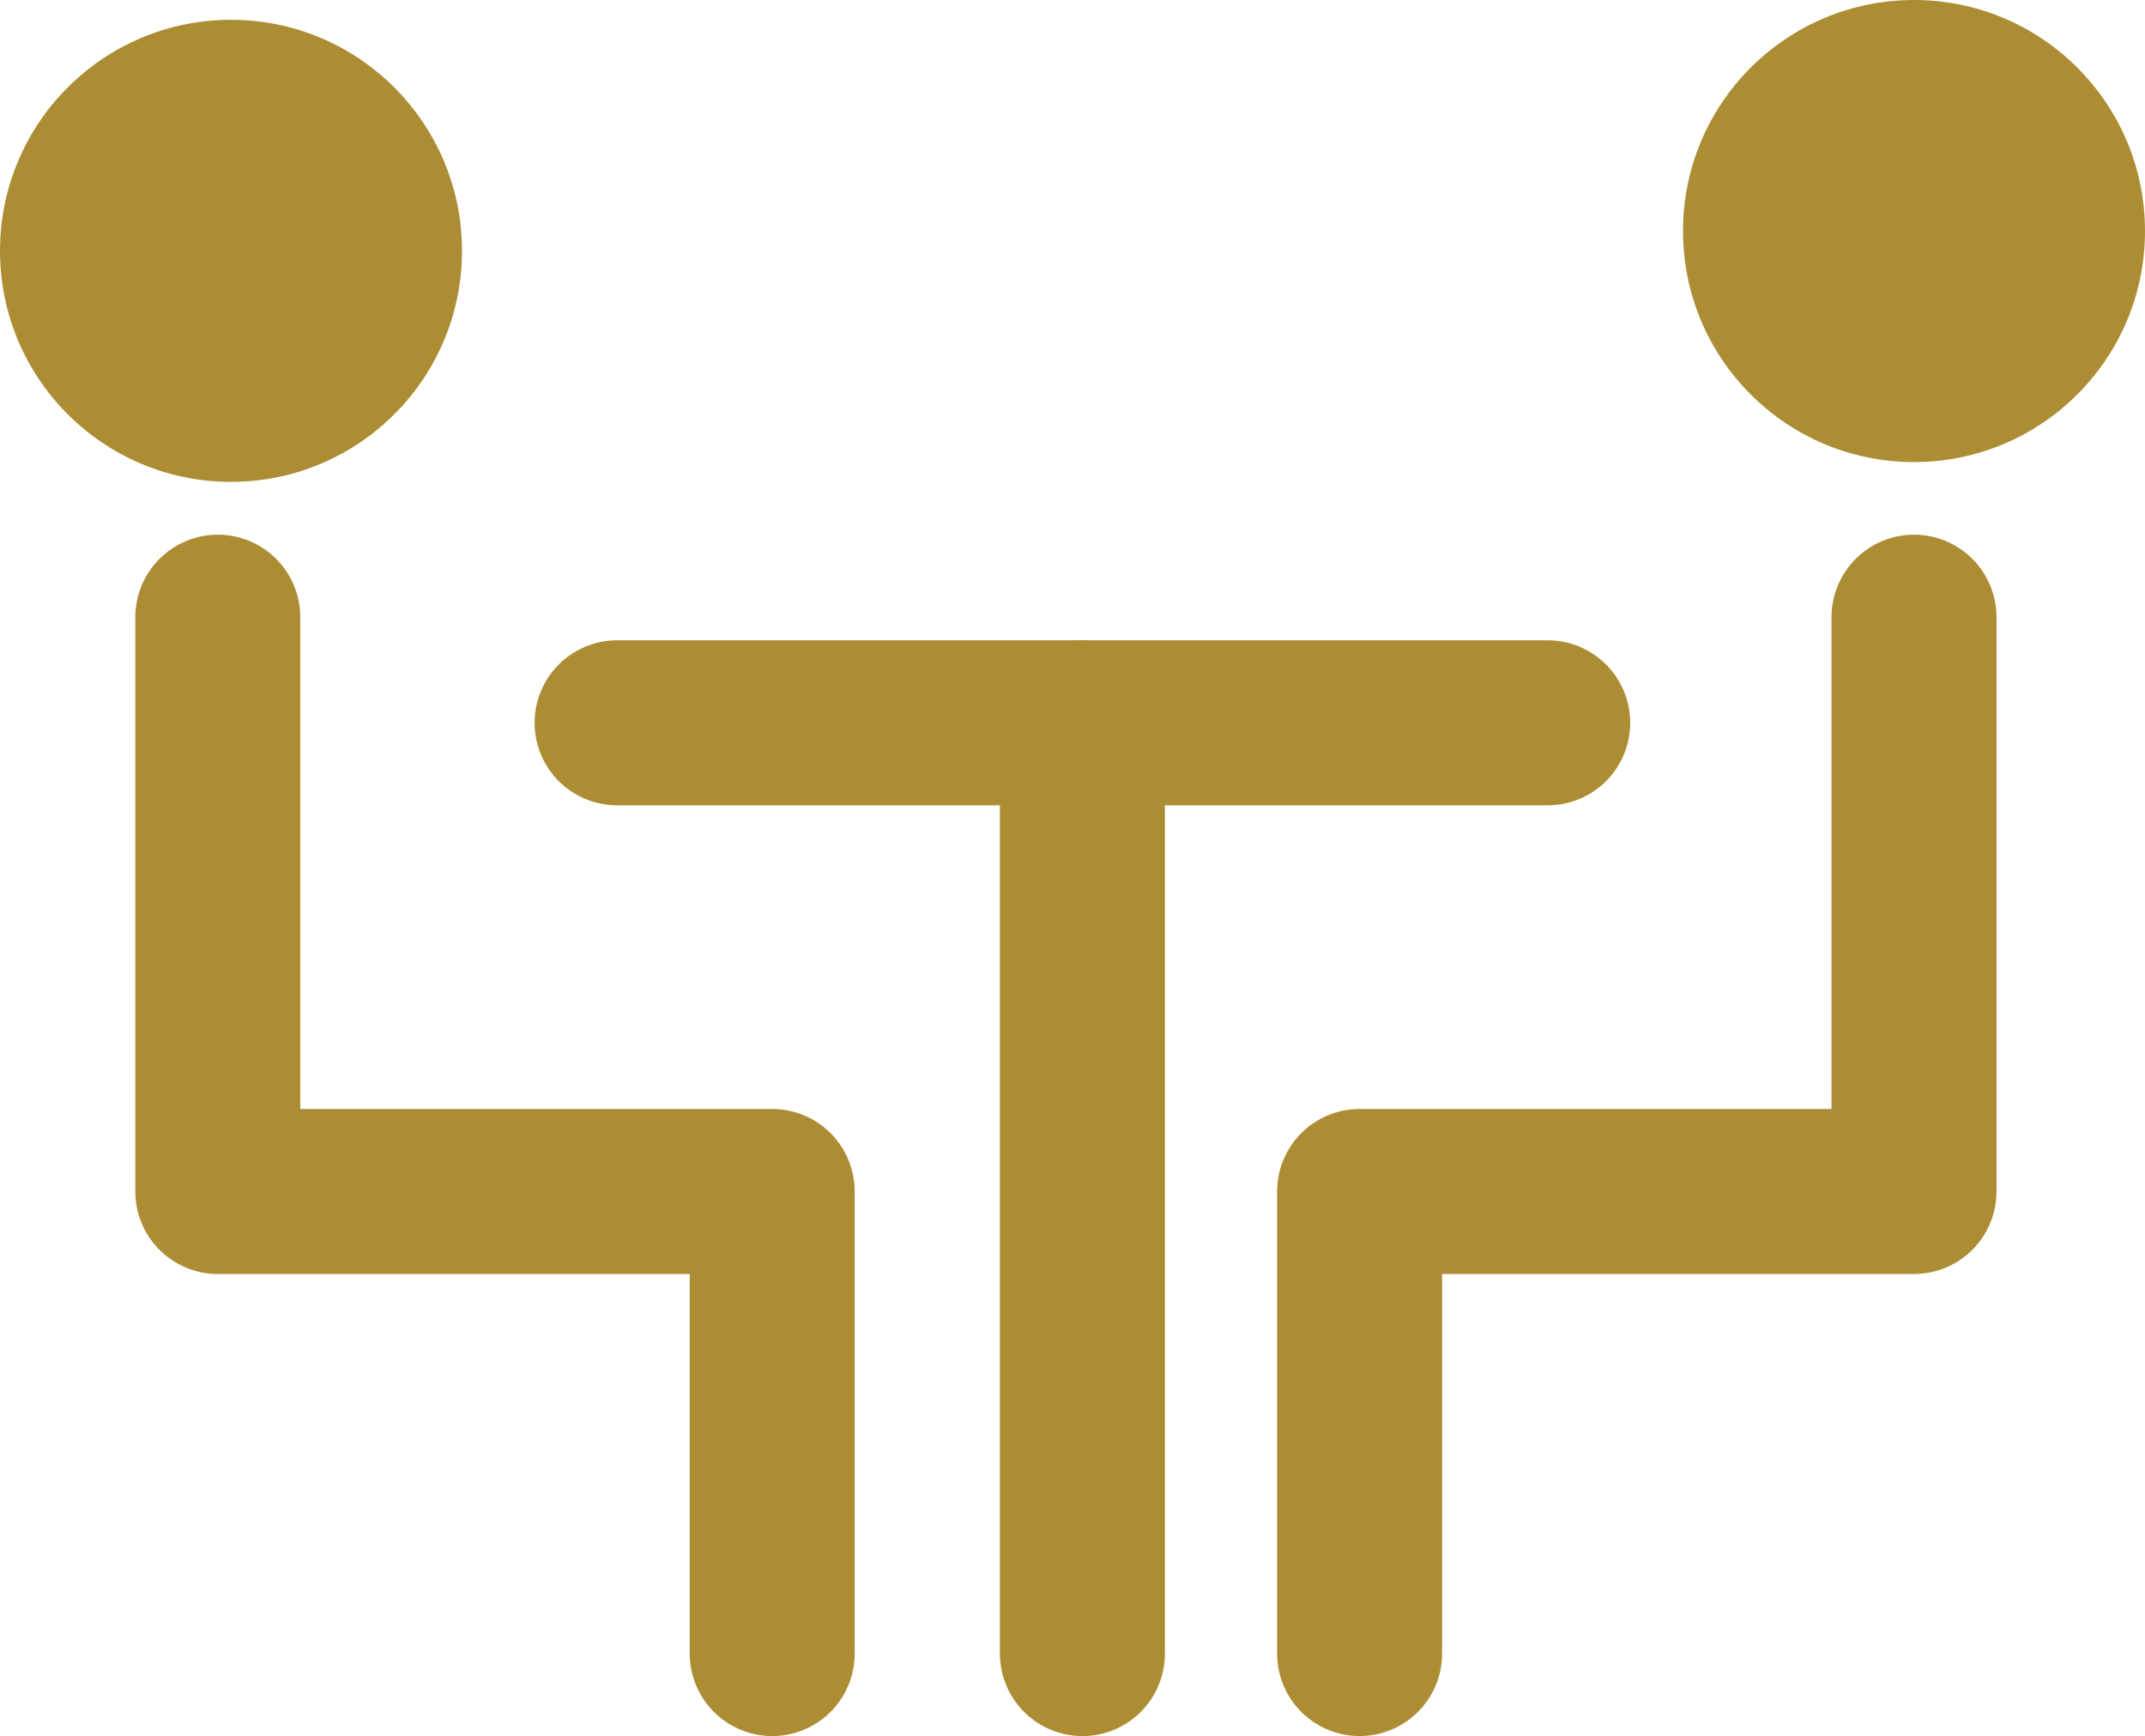
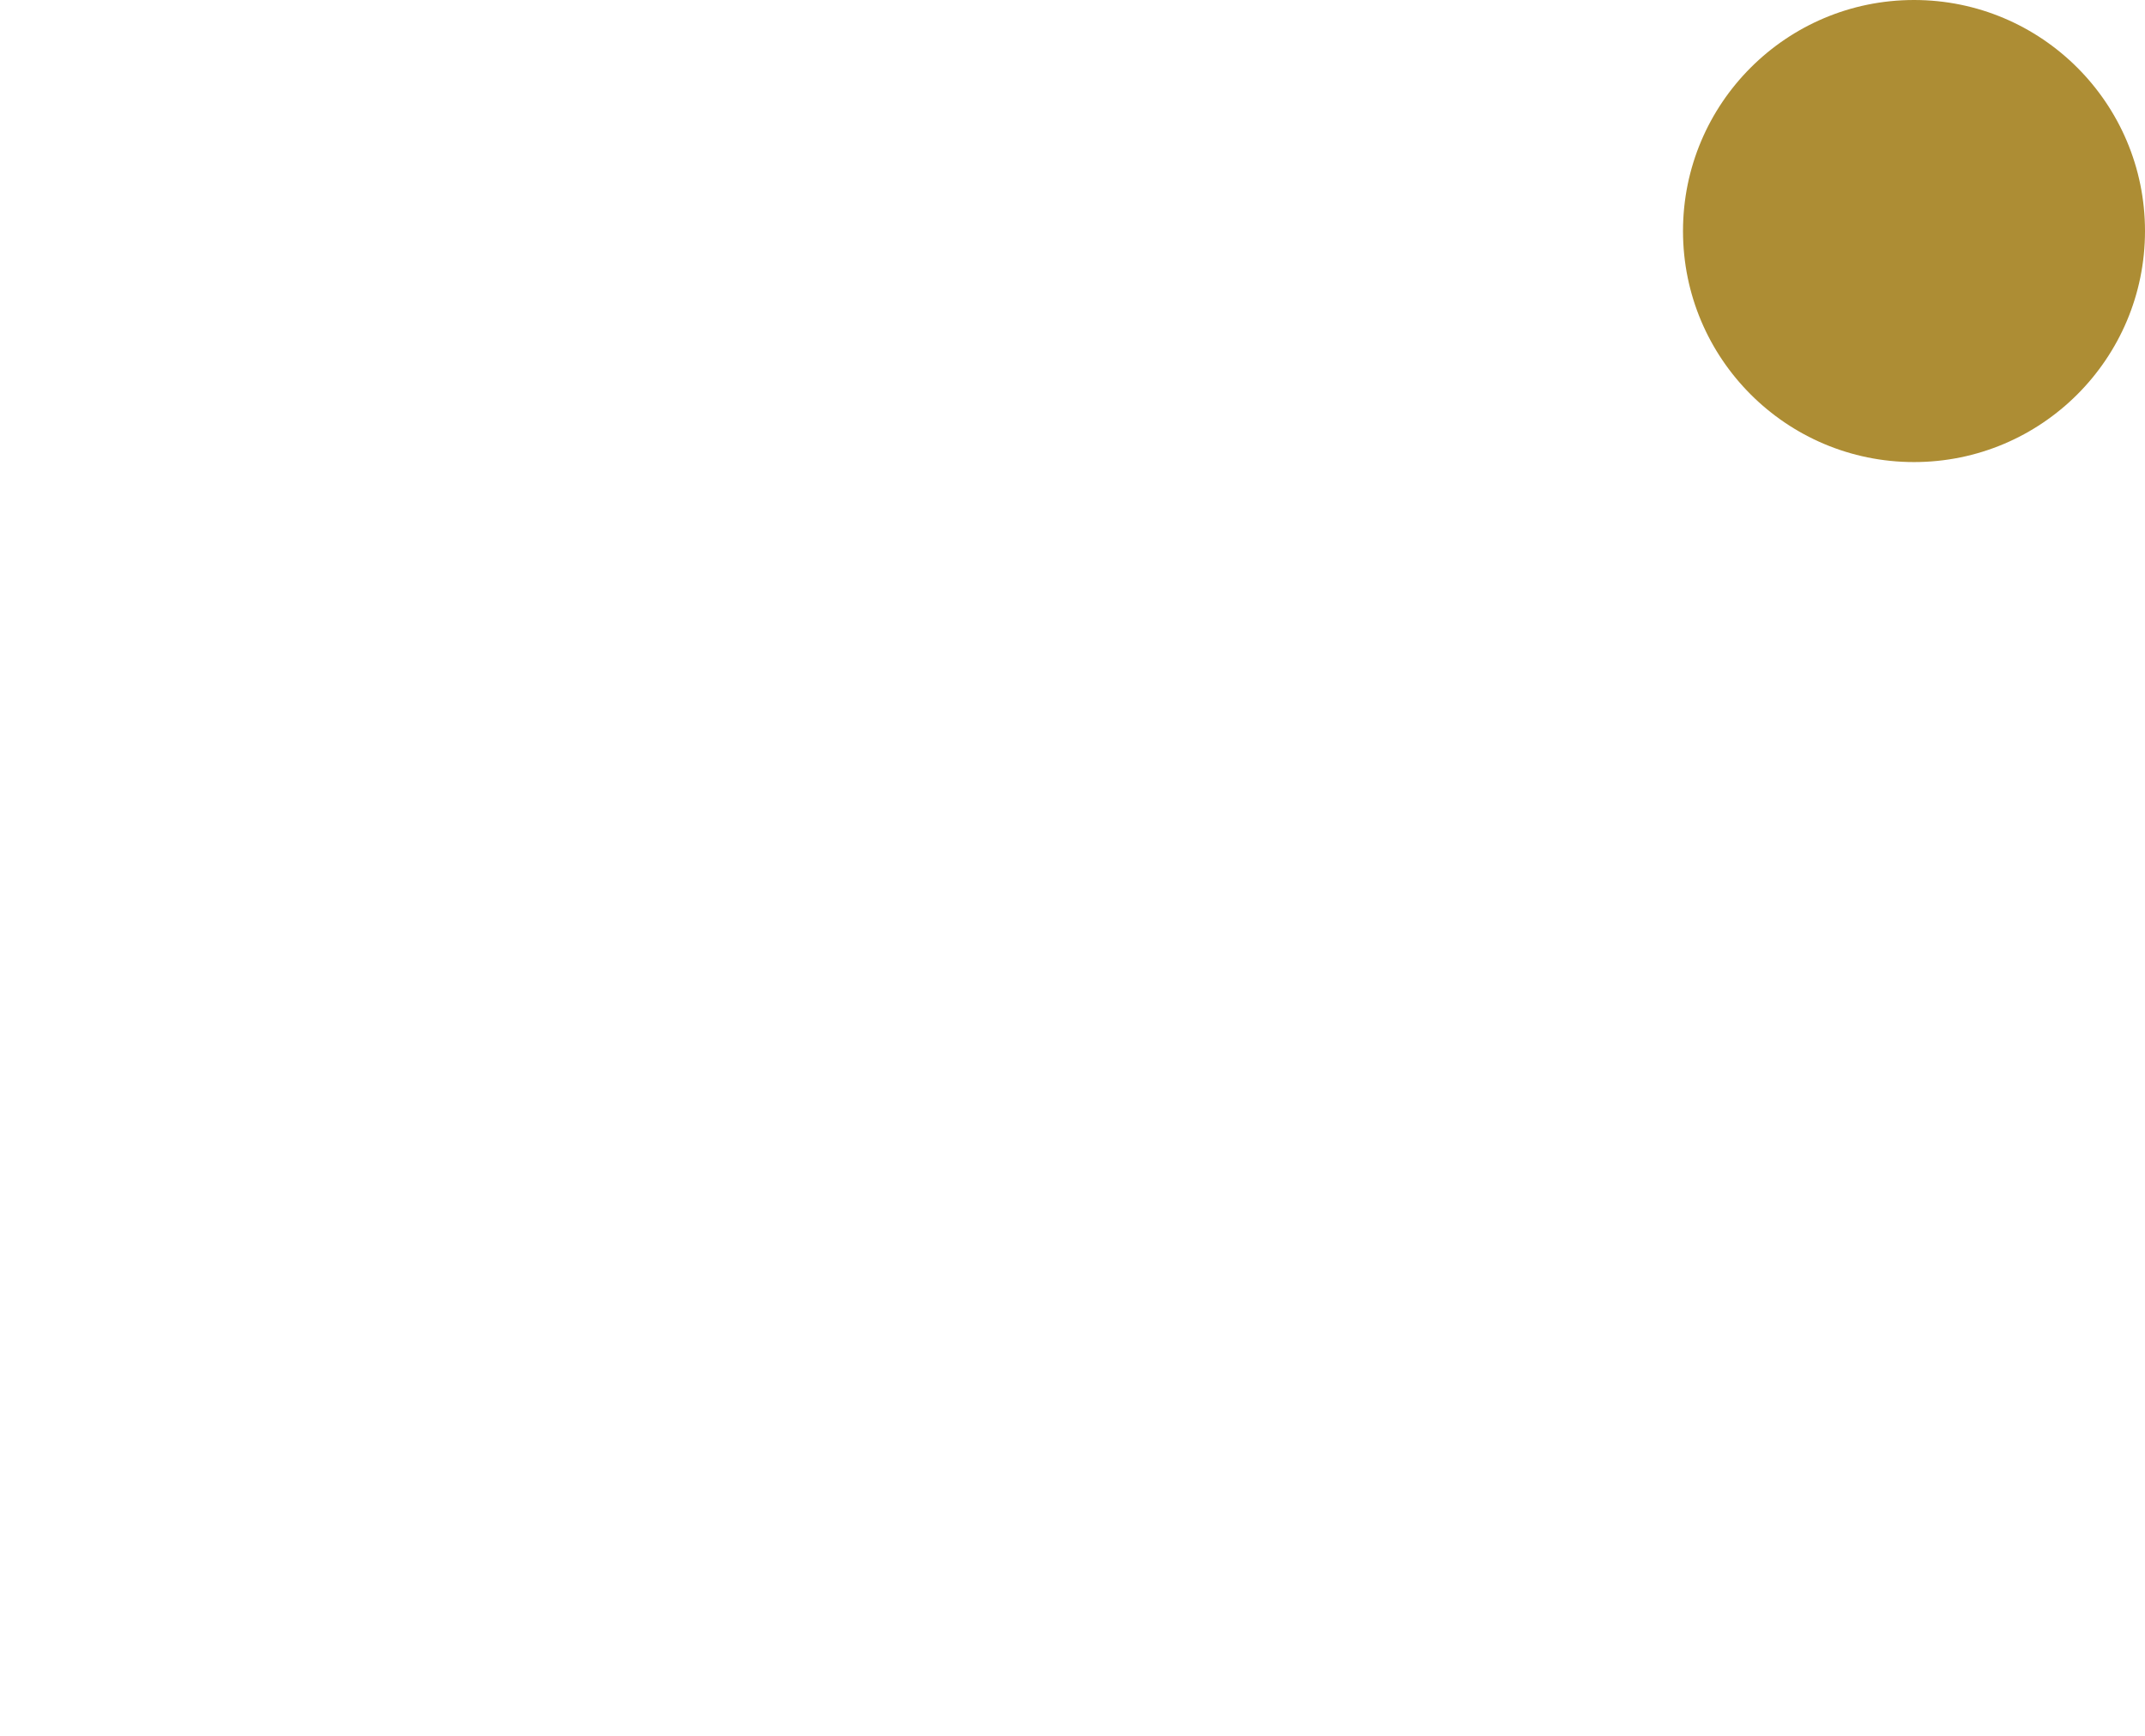
<svg xmlns="http://www.w3.org/2000/svg" id="_レイヤー_1" data-name="レイヤー_1" version="1.1" viewBox="0 0 65 52.6">
  <defs>
    <style>
      .st0 {
        stroke-linejoin: round;
      }

      .st0, .st1 {
        fill: none;
        stroke: #ad8d34;
        stroke-linecap: round;
        stroke-width: 5px;
      }

      .st2 {
        fill: #ad8d34;
      }
    </style>
  </defs>
  <g id="_グループ_17561" data-name="グループ_17561">
    <g id="_グループ_17531" data-name="グループ_17531">
-       <circle id="_楕円形_487" data-name="楕円形_487" class="st2" cx="7" cy="7.6" r="7" />
-       <path id="_パス_4262" data-name="パス_4262" class="st0" d="M6.6,18.7v17.4h16.8v14" />
-     </g>
+       </g>
    <g id="_グループ_17532" data-name="グループ_17532">
      <circle id="_楕円形_487-2" data-name="楕円形_487-2" class="st2" cx="58" cy="7" r="7" />
-       <path id="_パス_4262-2" data-name="パス_4262-2" class="st0" d="M58,18.7v17.4h-16.8v14" />
    </g>
-     <path id="_パス_4263" data-name="パス_4263" class="st1" d="M18.7,21.9h28.2" />
-     <path id="_パス_4264" data-name="パス_4264" class="st1" d="M32.8,21.9v28.2" />
  </g>
</svg>